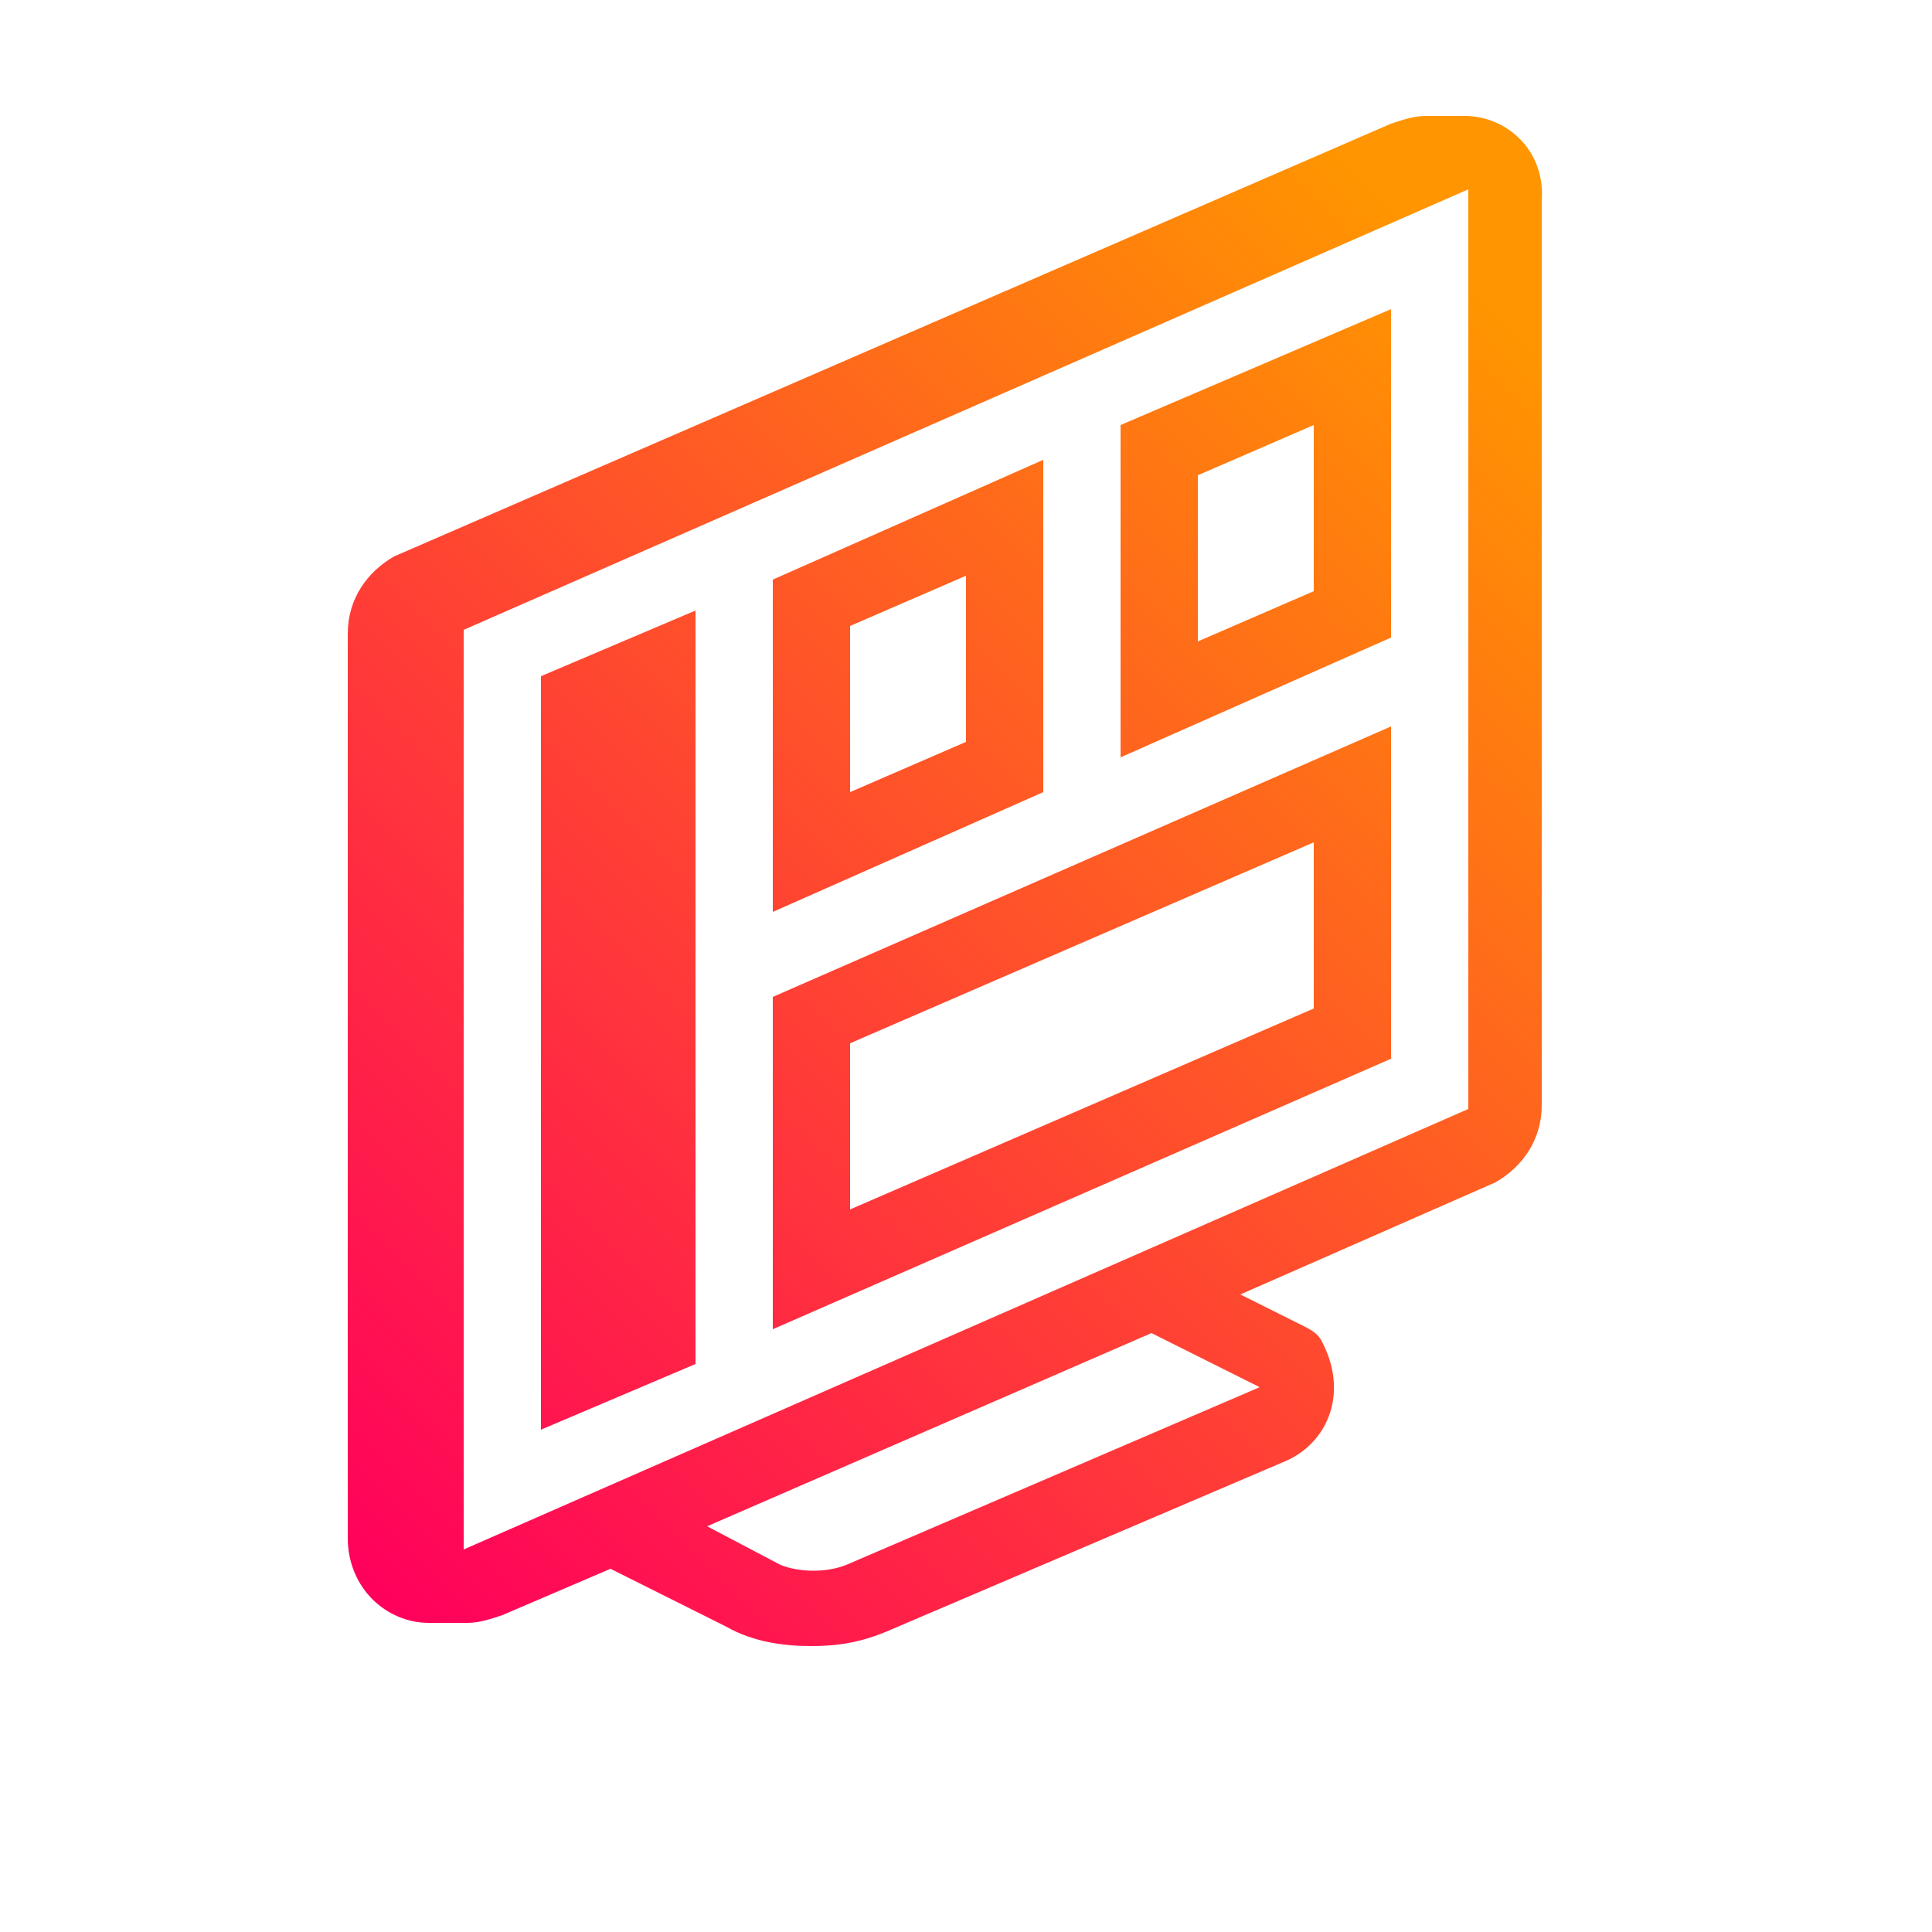
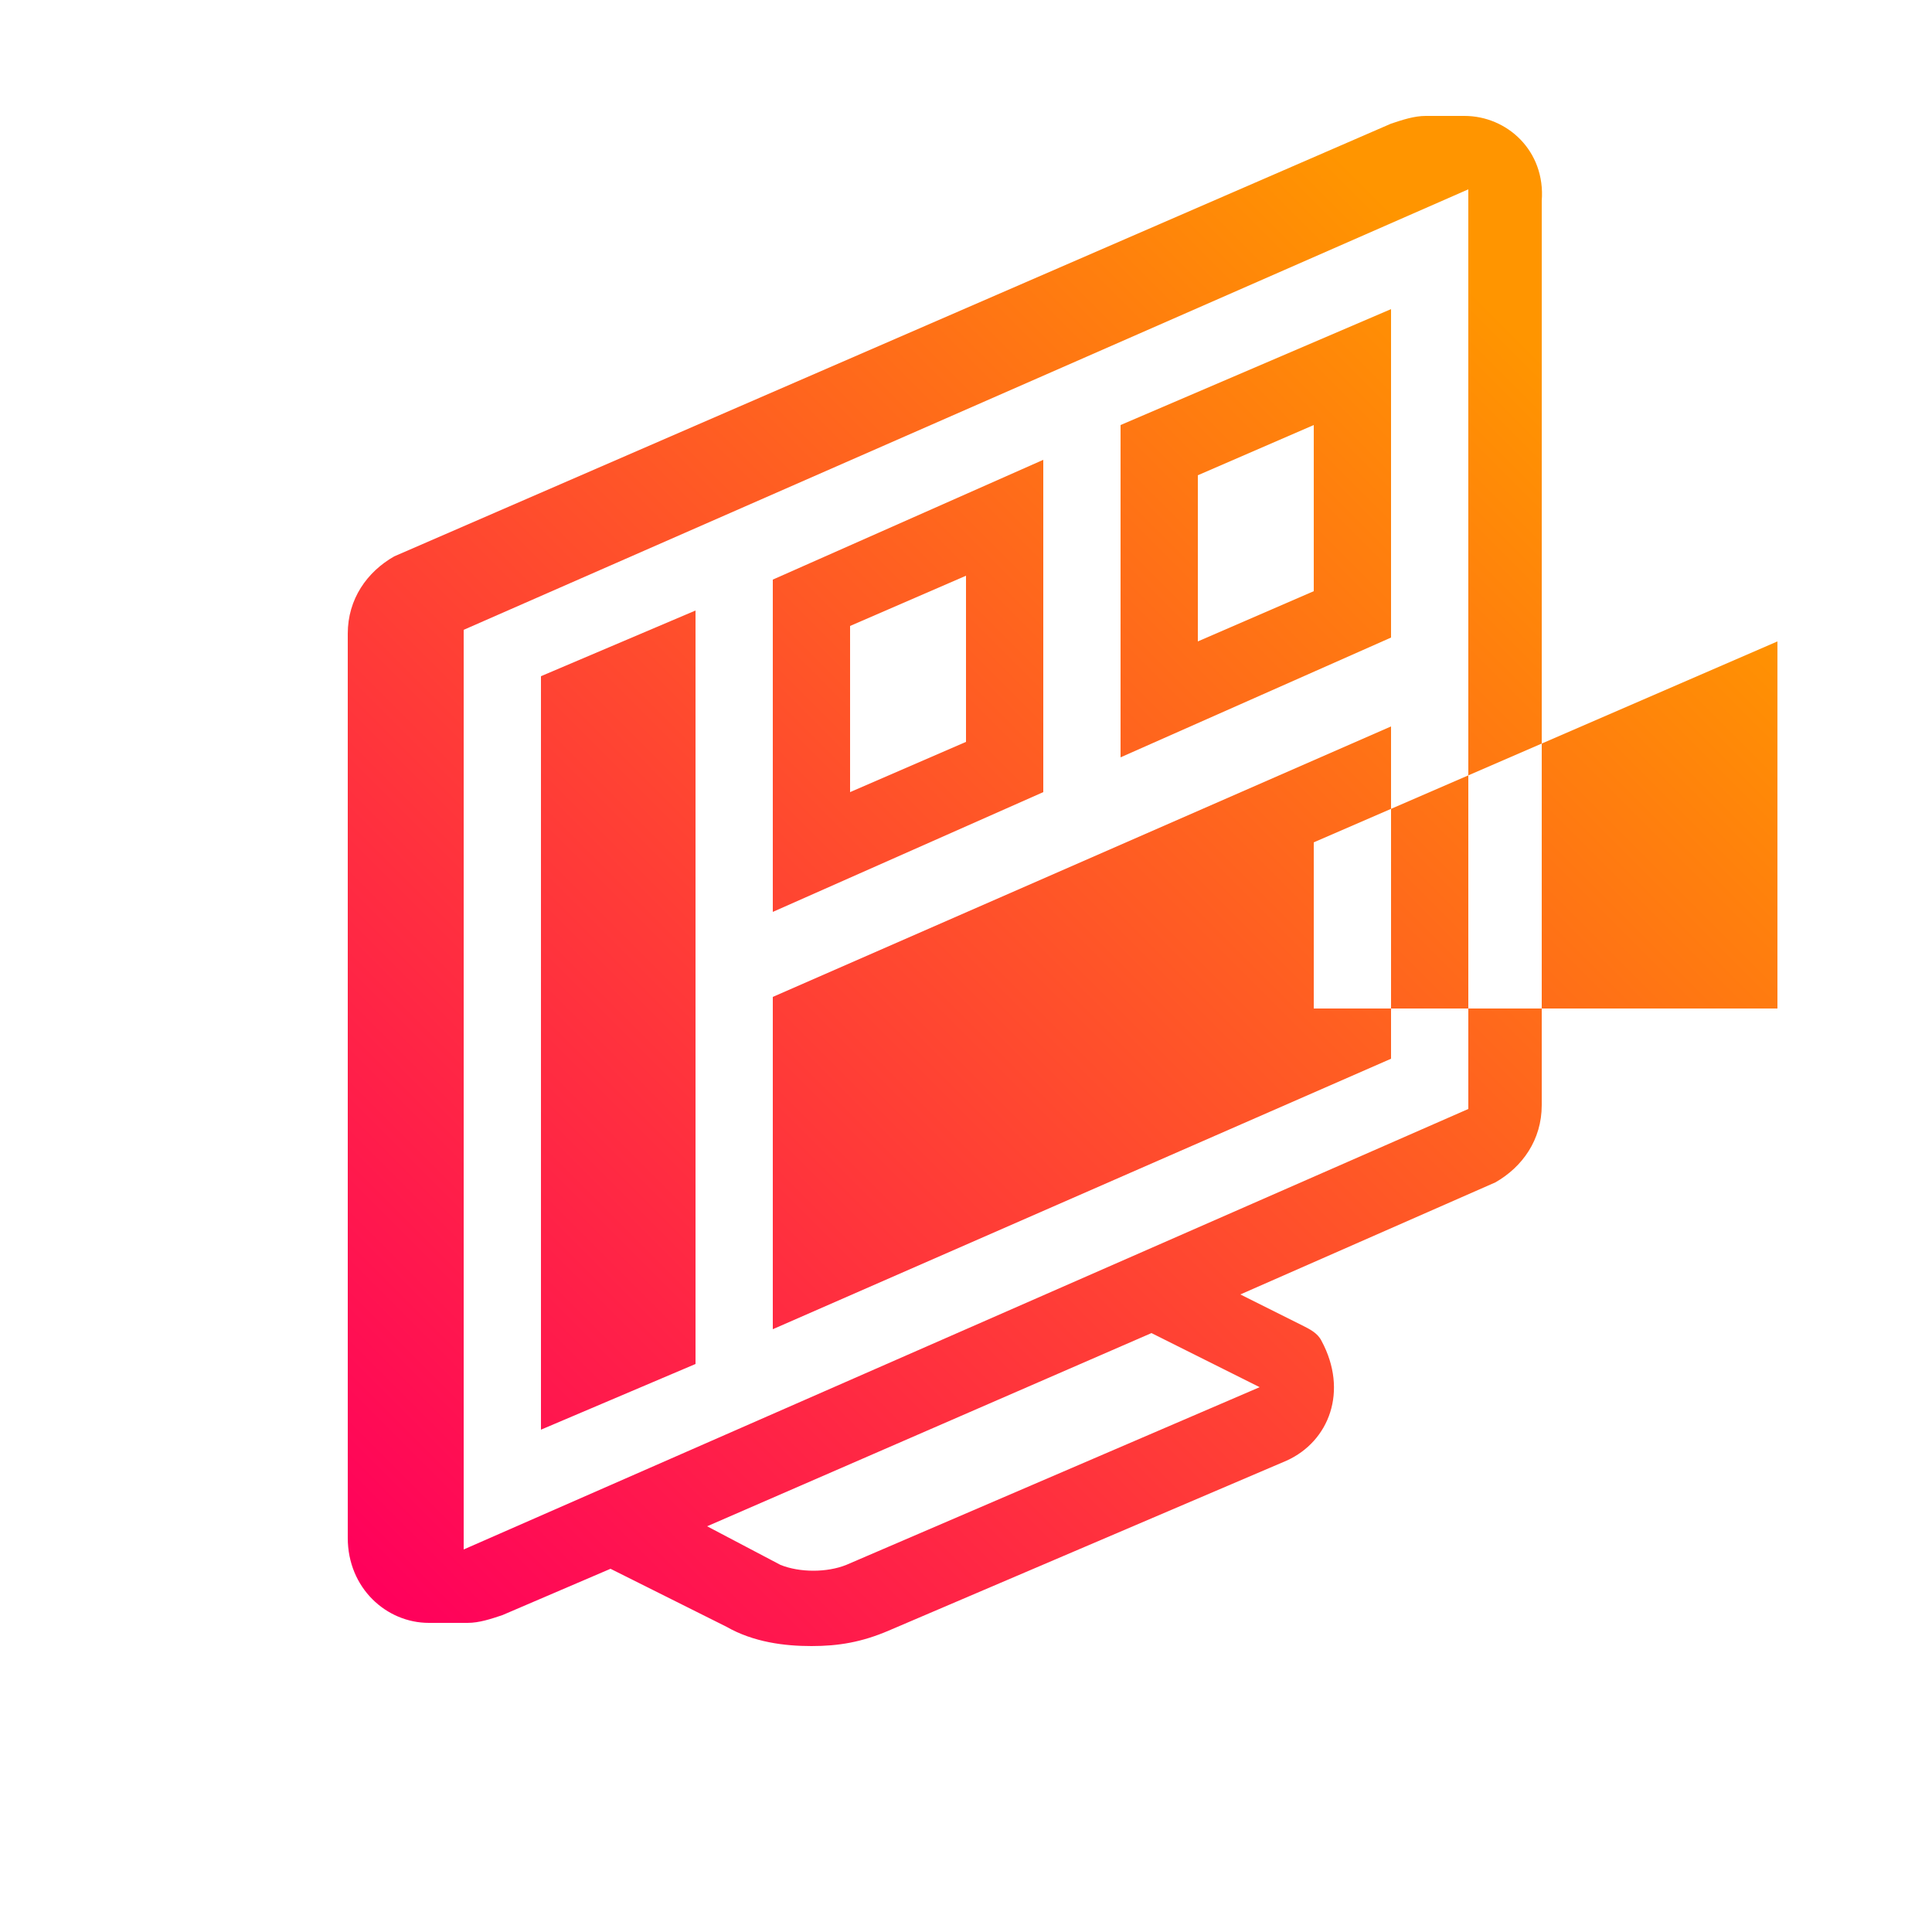
<svg xmlns="http://www.w3.org/2000/svg" version="1.1" id="Layer_1" x="0px" y="0px" viewBox="0 0 50 50" style="enable-background:new 0 0 50 50;" xml:space="preserve">
  <style type="text/css">
	.st0{fill:#00FFFF;}
	.st1{fill:#00FF00;}
	.st2{fill:url(#SVGID_1_);}
	.st3{fill:url(#SVGID_2_);}
	.st4{fill:url(#SVGID_3_);}
	.st5{fill:url(#SVGID_4_);}
	.st6{fill:url(#SVGID_5_);}
	.st7{fill:url(#SVGID_6_);}
	.st8{fill:url(#SVGID_8_);}
	.st9{enable-background:new    ;}
	.st10{clip-path:url(#SVGID_10_);fill:none;stroke:#000000;stroke-width:0.25;stroke-miterlimit:10;}
	.st11{clip-path:url(#SVGID_12_);fill:none;stroke:#000000;stroke-width:0.25;stroke-miterlimit:10;}
	.st12{clip-path:url(#SVGID_14_);fill:none;stroke:#000000;stroke-width:0.25;stroke-miterlimit:10;}
	.st13{clip-path:url(#SVGID_16_);fill:none;stroke:#000000;stroke-width:0.25;stroke-miterlimit:10;}
	.st14{clip-path:url(#SVGID_18_);fill:none;stroke:#000000;stroke-width:0.25;stroke-miterlimit:10;}
	.st15{clip-path:url(#SVGID_20_);fill:none;stroke:#000000;stroke-width:0.25;stroke-miterlimit:10;}
	.st16{clip-path:url(#SVGID_22_);fill:none;stroke:#000000;stroke-width:0.25;stroke-miterlimit:10;}
	.st17{clip-path:url(#SVGID_24_);fill:none;stroke:#000000;stroke-width:0.25;stroke-miterlimit:10;}
	.st18{clip-path:url(#SVGID_26_);enable-background:new    ;}
	.st19{fill:none;stroke:#000000;stroke-width:0.25;stroke-miterlimit:10;}
	.st20{clip-path:url(#SVGID_26_);fill:none;stroke:#000000;stroke-width:0.25;stroke-miterlimit:10;}
	.st21{clip-path:url(#SVGID_28_);enable-background:new    ;}
	.st22{clip-path:url(#SVGID_28_);fill:none;stroke:#000000;stroke-width:0.25;stroke-miterlimit:10;}
	.st23{clip-path:url(#SVGID_30_);enable-background:new    ;}
	.st24{clip-path:url(#SVGID_30_);fill:none;stroke:#000000;stroke-width:0.25;stroke-miterlimit:10;}
	.st25{clip-path:url(#SVGID_32_);enable-background:new    ;}
	.st26{clip-path:url(#SVGID_32_);fill:none;stroke:#000000;stroke-width:0.25;stroke-miterlimit:10;}
	.st27{clip-path:url(#SVGID_34_);fill:none;stroke:#000000;stroke-width:0.25;stroke-miterlimit:10;}
	.st28{clip-path:url(#SVGID_36_);enable-background:new    ;}
	.st29{clip-path:url(#SVGID_36_);fill:none;stroke:#000000;stroke-width:0.25;stroke-miterlimit:10;}
	.st30{clip-path:url(#SVGID_38_);enable-background:new    ;}
	.st31{clip-path:url(#SVGID_38_);fill:none;stroke:#000000;stroke-width:0.25;stroke-miterlimit:10;}
	.st32{clip-path:url(#SVGID_40_);fill:none;stroke:#000000;stroke-width:0.25;stroke-miterlimit:10;}
	.st33{clip-path:url(#SVGID_42_);enable-background:new    ;}
	.st34{clip-path:url(#SVGID_42_);fill:none;stroke:#000000;stroke-width:0.25;stroke-miterlimit:10;}
	.st35{clip-path:url(#SVGID_44_);enable-background:new    ;}
	.st36{clip-path:url(#SVGID_44_);fill:none;stroke:#000000;stroke-width:0.25;stroke-miterlimit:10;}
	.st37{clip-path:url(#SVGID_46_);enable-background:new    ;}
	.st38{clip-path:url(#SVGID_46_);fill:none;stroke:#000000;stroke-width:0.25;stroke-miterlimit:10;}
	.st39{clip-path:url(#SVGID_48_);fill:none;stroke:#000000;stroke-width:0.25;stroke-miterlimit:10;}
	.st40{clip-path:url(#SVGID_50_);fill:none;stroke:#000000;stroke-width:0.25;stroke-miterlimit:10;}
	.st41{clip-path:url(#SVGID_52_);enable-background:new    ;}
	.st42{clip-path:url(#SVGID_52_);fill:none;stroke:#000000;stroke-width:0.25;stroke-miterlimit:10;}
	.st43{clip-path:url(#SVGID_54_);enable-background:new    ;}
	.st44{clip-path:url(#SVGID_54_);fill:none;stroke:#000000;stroke-width:0.25;stroke-miterlimit:10;}
	.st45{clip-path:url(#SVGID_56_);enable-background:new    ;}
	.st46{clip-path:url(#SVGID_56_);fill:none;stroke:#000000;stroke-width:0.25;stroke-miterlimit:10;}
	.st47{clip-path:url(#SVGID_58_);enable-background:new    ;}
	.st48{clip-path:url(#SVGID_58_);fill:none;stroke:#000000;stroke-width:0.25;stroke-miterlimit:10;}
	.st49{clip-path:url(#SVGID_60_);fill:none;stroke:#000000;stroke-width:0.25;stroke-miterlimit:10;}
	.st50{clip-path:url(#SVGID_62_);enable-background:new    ;}
	.st51{clip-path:url(#SVGID_62_);fill:none;stroke:#000000;stroke-width:0.25;stroke-miterlimit:10;}
	.st52{clip-path:url(#SVGID_64_);enable-background:new    ;}
	.st53{clip-path:url(#SVGID_64_);fill:none;stroke:#000000;stroke-width:0.25;stroke-miterlimit:10;}
	.st54{clip-path:url(#SVGID_66_);fill:none;stroke:#000000;stroke-width:0.25;stroke-miterlimit:10;}
	.st55{clip-path:url(#SVGID_68_);enable-background:new    ;}
	.st56{clip-path:url(#SVGID_68_);fill:none;stroke:#000000;stroke-width:0.25;stroke-miterlimit:10;}
	.st57{clip-path:url(#SVGID_70_);enable-background:new    ;}
	.st58{clip-path:url(#SVGID_70_);fill:none;stroke:#000000;stroke-width:0.25;stroke-miterlimit:10;}
	.st59{clip-path:url(#SVGID_72_);enable-background:new    ;}
	.st60{clip-path:url(#SVGID_72_);fill:none;stroke:#000000;stroke-width:0.25;stroke-miterlimit:10;}
	.st61{clip-path:url(#SVGID_74_);fill:none;stroke:#000000;stroke-width:0.25;stroke-miterlimit:10;}
	.st62{clip-path:url(#SVGID_76_);fill:none;stroke:#000000;stroke-width:0.25;stroke-miterlimit:10;}
	.st63{clip-path:url(#SVGID_78_);enable-background:new    ;}
	.st64{clip-path:url(#SVGID_78_);fill:none;stroke:#000000;stroke-width:0.25;stroke-miterlimit:10;}
	.st65{clip-path:url(#SVGID_80_);enable-background:new    ;}
	.st66{clip-path:url(#SVGID_80_);fill:none;stroke:#000000;stroke-width:0.25;stroke-miterlimit:10;}
	.st67{clip-path:url(#SVGID_82_);enable-background:new    ;}
	.st68{clip-path:url(#SVGID_82_);fill:none;stroke:#000000;stroke-width:0.25;stroke-miterlimit:10;}
	.st69{clip-path:url(#SVGID_84_);enable-background:new    ;}
	.st70{clip-path:url(#SVGID_84_);fill:none;stroke:#000000;stroke-width:0.25;stroke-miterlimit:10;}
	.st71{clip-path:url(#SVGID_86_);fill:none;stroke:#000000;stroke-width:0.25;stroke-miterlimit:10;}
	.st72{clip-path:url(#SVGID_88_);enable-background:new    ;}
	.st73{clip-path:url(#SVGID_88_);fill:none;stroke:#000000;stroke-width:0.25;stroke-miterlimit:10;}
	.st74{clip-path:url(#SVGID_90_);enable-background:new    ;}
	.st75{clip-path:url(#SVGID_90_);fill:none;stroke:#000000;stroke-width:0.25;stroke-miterlimit:10;}
	.st76{clip-path:url(#SVGID_92_);fill:none;stroke:#000000;stroke-width:0.25;stroke-miterlimit:10;}
	.st77{clip-path:url(#SVGID_94_);enable-background:new    ;}
	.st78{clip-path:url(#SVGID_94_);fill:none;stroke:#000000;stroke-width:0.25;stroke-miterlimit:10;}
	.st79{clip-path:url(#SVGID_96_);enable-background:new    ;}
	.st80{clip-path:url(#SVGID_96_);fill:none;stroke:#000000;stroke-width:0.25;stroke-miterlimit:10;}
	.st81{clip-path:url(#SVGID_98_);enable-background:new    ;}
	.st82{clip-path:url(#SVGID_98_);fill:none;stroke:#000000;stroke-width:0.25;stroke-miterlimit:10;}
	.st83{clip-path:url(#SVGID_100_);enable-background:new    ;}
	.st84{fill:#00BD00;}
	.st85{fill:#00C200;}
	.st86{fill:#00B800;}
	.st87{fill:#00B300;}
	.st88{fill:#00AD00;}
	.st89{fill:#00A800;}
	.st90{fill:#00A300;}
	.st91{fill:#009E00;}
	.st92{fill:#009900;}
	.st93{fill:#009400;}
	.st94{fill:#008F00;}
	.st95{fill:#008A00;}
	.st96{fill:#008500;}
	.st97{fill:#980000;}
	.st98{clip-path:url(#SVGID_102_);enable-background:new    ;}
	.st99{fill:#BD0000;}
	.st100{fill:#C20000;}
	.st101{fill:#B80000;}
	.st102{fill:#B30000;}
	.st103{fill:#AD0000;}
	.st104{fill:#A80000;}
	.st105{fill:#A30000;}
	.st106{fill:#9E0000;}
	.st107{fill:#990000;}
	.st108{fill:#940000;}
	.st109{fill:#8F0000;}
	.st110{fill:#8A0000;}
	.st111{clip-path:url(#SVGID_104_);enable-background:new    ;}
	.st112{fill:#BDBD00;}
	.st113{fill:#C2C200;}
	.st114{fill:#B8B800;}
	.st115{fill:#B3B300;}
	.st116{fill:#ADAD00;}
	.st117{fill:#A8A800;}
	.st118{fill:#A3A300;}
	.st119{fill:#9E9E00;}
	.st120{fill:#999900;}
	.st121{fill:#949400;}
	.st122{fill:#8F8F00;}
	.st123{fill:#8A8A00;}
	.st124{fill:#989800;}
	.st125{fill:#008E00;}
	.st126{clip-path:url(#SVGID_106_);enable-background:new    ;}
	.st127{fill:#850000;}
	.st128{clip-path:url(#SVGID_108_);enable-background:new    ;}
	.st129{clip-path:url(#SVGID_110_);enable-background:new    ;}
	.st130{fill:#858500;}
	.st131{clip-path:url(#SVGID_112_);enable-background:new    ;}
	.st132{fill:#CCCC00;}
	.st133{clip-path:url(#SVGID_114_);enable-background:new    ;}
	.st134{clip-path:url(#SVGID_116_);enable-background:new    ;}
	.st135{clip-path:url(#SVGID_118_);enable-background:new    ;}
	.st136{fill:#CC0000;}
	.st137{fill:#D2D200;}
	.st138{fill:#00CC00;}
	.st139{clip-path:url(#SVGID_120_);enable-background:new    ;}
	.st140{clip-path:url(#SVGID_122_);enable-background:new    ;}
	.st141{fill:#8E0000;}
	.st142{clip-path:url(#SVGID_124_);enable-background:new    ;}
	.st143{fill:#D20000;}
	.st144{fill:#00D200;}
	.st145{clip-path:url(#SVGID_125_);enable-background:new    ;}
	.st146{clip-path:url(#SVGID_127_);enable-background:new    ;}
	.st147{clip-path:url(#SVGID_129_);enable-background:new    ;}
	.st148{clip-path:url(#SVGID_131_);enable-background:new    ;}
	.st149{clip-path:url(#SVGID_133_);enable-background:new    ;}
	.st150{clip-path:url(#SVGID_135_);enable-background:new    ;}
	.st151{clip-path:url(#SVGID_137_);enable-background:new    ;}
	.st152{clip-path:url(#SVGID_139_);enable-background:new    ;}
	.st153{clip-path:url(#SVGID_141_);enable-background:new    ;}
	.st154{clip-path:url(#SVGID_143_);enable-background:new    ;}
	.st155{clip-path:url(#SVGID_145_);enable-background:new    ;}
	.st156{clip-path:url(#SVGID_147_);enable-background:new    ;}
	.st157{clip-path:url(#SVGID_149_);enable-background:new    ;}
	.st158{clip-path:url(#SVGID_151_);enable-background:new    ;}
	.st159{clip-path:url(#SVGID_154_);enable-background:new    ;}
	.st160{clip-path:url(#SVGID_156_);enable-background:new    ;}
	.st161{fill:#00361D;}
	.st162{fill:#00381E;}
	.st163{fill:#003A1F;}
	.st164{fill:#003C20;}
	.st165{fill:#003E21;}
	.st166{fill:#004022;}
	.st167{fill:#004323;}
	.st168{fill:#004524;}
	.st169{fill:#004725;}
	.st170{fill:#004927;}
	.st171{fill:#004B28;}
	.st172{fill:#004D29;}
	.st173{fill:#004F2A;}
	.st174{fill:#00512B;}
	.st175{clip-path:url(#SVGID_158_);enable-background:new    ;}
	.st176{clip-path:url(#SVGID_160_);enable-background:new    ;}
	.st177{clip-path:url(#SVGID_162_);enable-background:new    ;}
	.st178{clip-path:url(#SVGID_164_);enable-background:new    ;}
	.st179{fill:#00562D;}
	.st180{clip-path:url(#SVGID_166_);enable-background:new    ;}
	.st181{clip-path:url(#SVGID_168_);enable-background:new    ;}
	.st182{clip-path:url(#SVGID_170_);enable-background:new    ;}
	.st183{clip-path:url(#SVGID_172_);enable-background:new    ;}
	.st184{clip-path:url(#SVGID_174_);enable-background:new    ;}
	.st185{clip-path:url(#SVGID_176_);enable-background:new    ;}
	.st186{clip-path:url(#SVGID_178_);enable-background:new    ;}
	.st187{fill:#C70000;}
	.st188{clip-path:url(#SVGID_180_);enable-background:new    ;}
	.st189{clip-path:url(#SVGID_181_);enable-background:new    ;}
	.st190{fill:#00532C;}
	.st191{fill:#FF00FF;}
	.st192{fill:#FF0000;}
	.st193{fill:#0000FF;}
	.st194{fill:url(#SVGID_182_);}
	.st195{fill:url(#SVGID_183_);}
	.st196{fill:url(#SVGID_184_);}
	.st197{fill:url(#SVGID_185_);}
	.st198{fill:url(#SVGID_186_);}
	.st199{fill:url(#SVGID_187_);}
	.st200{fill:#F15A24;}
	.st201{fill:url(#SVGID_188_);}
	.st202{fill:none;stroke:#39B54A;stroke-width:2;stroke-miterlimit:10;}
	.st203{fill:url(#SVGID_189_);}
	.st204{fill:#39B54A;}
	.st205{fill:none;stroke:#39B54A;stroke-miterlimit:10;}
	.st206{fill:#006837;}
	.st207{fill:url(#SVGID_190_);}
	.st208{fill:none;stroke:#39B54A;stroke-width:2;stroke-linejoin:round;stroke-miterlimit:10;}
	.st209{fill:none;stroke:#FF1D25;stroke-miterlimit:10;}
	.st210{fill:#FF1D25;}
	.st211{fill:none;stroke:#00FF00;stroke-width:2;stroke-miterlimit:10;}
	.st212{fill:#32E4FF;}
	.st213{fill:url(#SVGID_191_);}
	.st214{fill:url(#SVGID_192_);}
	.st215{fill:url(#SVGID_193_);}
	.st216{fill:#FCEE21;}
	.st217{fill:url(#SVGID_194_);}
	.st218{fill:#FFFFFF;}
	.st219{fill:#ED1C24;}
	.st220{fill:#04E900;}
	.st221{fill:#FF931E;}
	.st222{fill:#C1272D;}
	.st223{fill:#FFFFFF;stroke:#ED1C24;stroke-width:2;stroke-miterlimit:10;}
	.st224{fill:none;stroke:#FFFFFF;stroke-width:2;stroke-linecap:square;stroke-miterlimit:10;}
	.st225{fill:url(#SVGID_195_);}
</style>
  <linearGradient id="SVGID_1_" gradientUnits="userSpaceOnUse" x1="8.101" y1="39.832" x2="41.832" y2="6.101">
    <stop offset="0" style="stop-color:#FF005C" />
    <stop offset="0.925" style="stop-color:#FF9500" />
  </linearGradient>
-   <path class="st2" d="M36,8L29,11v8.6l7-3.1V8z M34,15.3l-3,1.3v-4.3l3-1.3V15.3z M37.9,3h-1c-0.3,0-0.6,0.1-0.9,0.2L10.2,14.4  c-0.7,0.4-1.2,1.1-1.2,2v23.4c0,1.3,1,2.2,2.1,2.2h1c0.3,0,0.6-0.1,0.9-0.2l2.8-1.2l3,1.5c0.7,0.4,1.5,0.5,2.2,0.5  c0.7,0,1.3-0.1,2-0.4l10.3-4.4c1.1-0.5,1.6-1.8,0.9-3.1c-0.1-0.2-0.3-0.3-0.5-0.4l-1.6-0.8l6.6-2.9c0.7-0.4,1.2-1.1,1.2-2V5.2  C40,3.9,39,3,37.9,3z M32.6,35.9l-10.7,4.6c-0.5,0.2-1.2,0.2-1.7,0l-1.9-1l11.5-5L32.6,35.9z M38,28.7L12,40.1V16.3L38,4.9V28.7z   M18,15.8l-4,1.7V37l4-1.7V15.8z M27,11.9L20,15v8.6l7-3.1V11.9z M25,19.2l-3,1.3v-4.3l3-1.3V19.2z M36,18.8l-16,7v8.6l16-7V18.8z   M34,26.1l-12,5.2v-4.3l12-5.2V26.1z" />
+   <path class="st2" d="M36,8L29,11v8.6l7-3.1V8z M34,15.3l-3,1.3v-4.3l3-1.3V15.3z M37.9,3h-1c-0.3,0-0.6,0.1-0.9,0.2L10.2,14.4  c-0.7,0.4-1.2,1.1-1.2,2v23.4c0,1.3,1,2.2,2.1,2.2h1c0.3,0,0.6-0.1,0.9-0.2l2.8-1.2l3,1.5c0.7,0.4,1.5,0.5,2.2,0.5  c0.7,0,1.3-0.1,2-0.4l10.3-4.4c1.1-0.5,1.6-1.8,0.9-3.1c-0.1-0.2-0.3-0.3-0.5-0.4l-1.6-0.8l6.6-2.9c0.7-0.4,1.2-1.1,1.2-2V5.2  C40,3.9,39,3,37.9,3z M32.6,35.9l-10.7,4.6c-0.5,0.2-1.2,0.2-1.7,0l-1.9-1l11.5-5L32.6,35.9z M38,28.7L12,40.1V16.3L38,4.9V28.7z   M18,15.8l-4,1.7V37l4-1.7V15.8z M27,11.9L20,15v8.6l7-3.1V11.9z M25,19.2l-3,1.3v-4.3l3-1.3V19.2z M36,18.8l-16,7v8.6l16-7V18.8z   M34,26.1v-4.3l12-5.2V26.1z" />
</svg>